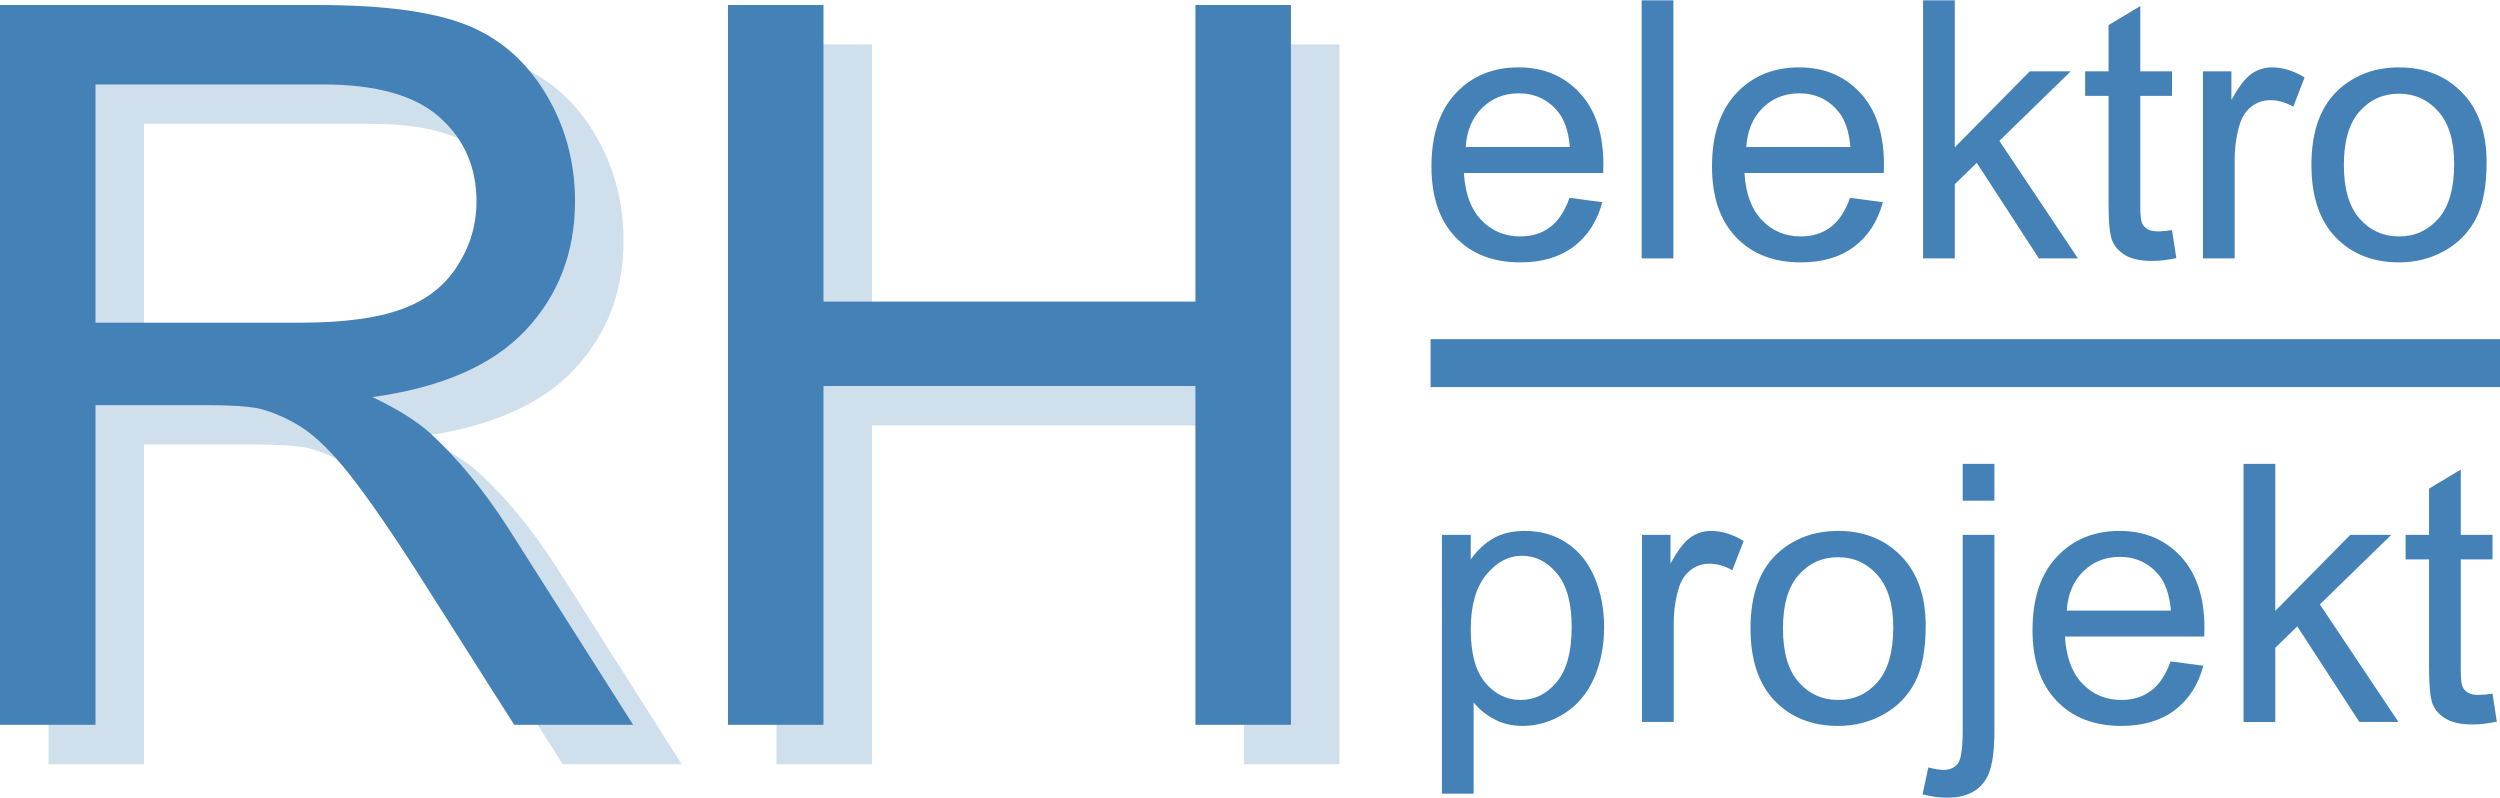
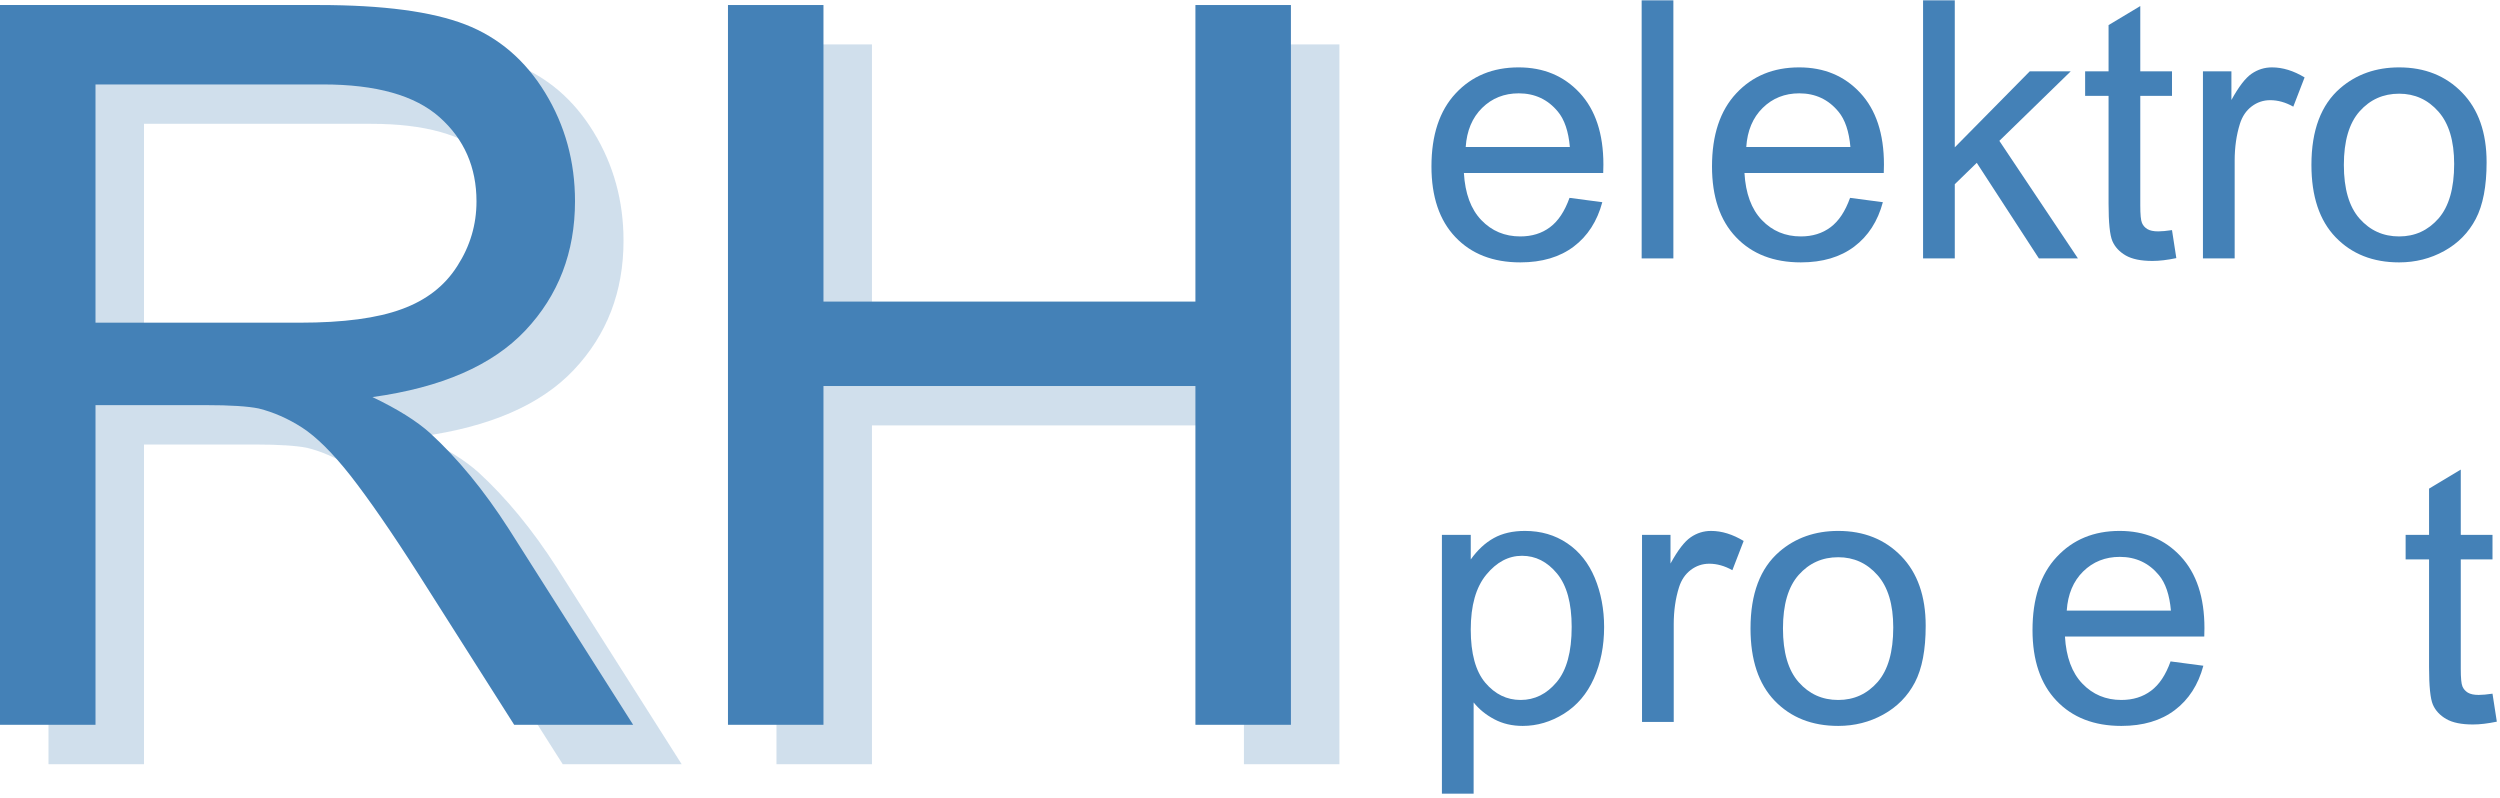
<svg xmlns="http://www.w3.org/2000/svg" width="100%" height="100%" viewBox="0 0 1792 572" version="1.1" xml:space="preserve" style="fill-rule:evenodd;clip-rule:evenodd;stroke-linejoin:round;stroke-miterlimit:2;">
  <g id="Layer_x0020_1">
    <path d="M34.769,547.765l-0,-515.921l228.667,0c45.987,0 80.941,4.681 104.842,13.93c23.891,9.249 42.986,25.582 57.278,48.998c14.291,23.416 21.385,49.359 21.385,77.704c-0,36.625 -11.889,67.485 -35.553,92.593c-23.664,25.097 -60.164,40.945 -109.647,47.791c18.137,8.651 31.83,17.292 41.193,25.705c19.931,18.251 38.789,41.193 56.442,68.692l89.231,140.508l-85.261,0l-68.218,-107.358c-19.818,-31.108 -36.274,-54.772 -49.122,-71.218c-12.971,-16.456 -24.498,-27.86 -34.706,-34.47c-10.084,-6.485 -20.54,-11.053 -31.098,-13.693c-7.692,-1.556 -20.303,-2.402 -37.955,-2.402l-79.024,-0l0,229.141l-68.454,0Zm68.454,-288.223l146.52,-0c31.221,-0 55.483,-3.248 73.012,-9.734c17.539,-6.361 30.871,-16.693 39.873,-30.984c9.125,-14.167 13.693,-29.541 13.693,-46.235c-0,-24.375 -8.765,-44.553 -26.417,-60.288c-17.663,-15.724 -45.523,-23.54 -83.592,-23.54l-163.089,-0l0,170.781Zm453.354,288.223l0,-515.921l68.455,0l0,212.561l266.612,0l-0,-212.561l68.454,0l0,515.921l-68.454,0l-0,-242.834l-266.612,-0l0,242.834l-68.455,0Z" style="fill:#4481b7;fill-opacity:0.25;fill-rule:nonzero;" />
    <path d="M0,519.534l0,-515.932l228.657,0c45.997,0 80.951,4.682 104.842,13.931c23.901,9.248 42.997,25.581 57.288,48.997c14.291,23.417 21.375,49.359 21.375,77.704c-0,36.625 -11.889,67.496 -35.542,92.593c-23.664,25.097 -60.175,40.955 -109.648,47.802c18.137,8.64 31.82,17.291 41.193,25.695c19.931,18.26 38.79,41.192 56.442,68.692l89.232,140.518l-85.272,-0l-68.208,-107.369c-19.817,-31.108 -36.274,-54.761 -49.121,-71.218c-12.971,-16.446 -24.499,-27.86 -34.707,-34.459c-10.084,-6.496 -20.54,-11.053 -31.108,-13.693c-7.682,-1.567 -20.292,-2.403 -37.945,-2.403l-79.023,0l-0,229.142l-68.455,-0Zm68.455,-288.234l146.519,0c31.222,0 55.483,-3.238 73.012,-9.723c17.539,-6.362 30.861,-16.694 39.873,-30.985c9.125,-14.167 13.693,-29.541 13.693,-46.234c-0,-24.386 -8.765,-44.554 -26.427,-60.289c-17.653,-15.734 -45.513,-23.54 -83.581,-23.54l-163.089,0l-0,170.771Z" style="fill:#4481b7;fill-rule:nonzero;" />
    <path id="_1" d="M521.809,519.534l-0,-515.932l68.454,0l0,212.572l266.612,-0l-0,-212.572l68.455,0l-0,515.932l-68.455,-0l-0,-242.835l-266.612,0l0,242.835l-68.454,-0Z" style="fill:#4481b7;fill-rule:nonzero;" />
    <path d="M1125.02,141.832l23.509,3.093c-3.661,13.652 -10.497,24.293 -20.488,31.82c-9.991,7.537 -22.736,11.331 -38.285,11.331c-19.55,0 -35.057,-6.031 -46.502,-18.085c-11.456,-12.012 -17.189,-28.943 -17.189,-50.689c0,-22.478 5.774,-39.955 17.354,-52.359c11.589,-12.446 26.612,-18.642 45.089,-18.642c17.869,-0 32.47,6.073 43.791,18.25c11.322,12.188 17.013,29.324 17.013,51.421c0,1.33 -0.051,3.361 -0.134,6.032l-99.862,-0c0.867,14.683 5.001,25.963 12.497,33.758c7.445,7.795 16.787,11.713 27.943,11.713c8.311,0 15.415,-2.196 21.272,-6.588c5.898,-4.393 10.548,-11.415 13.992,-21.055Zm-74.404,-36.439l74.662,-0c-0.99,-11.281 -3.877,-19.715 -8.569,-25.355c-7.187,-8.744 -16.58,-13.136 -28.077,-13.136c-10.414,-0 -19.158,3.485 -26.262,10.465c-7.063,6.97 -10.981,16.323 -11.754,28.026Z" style="fill:#4481b7;fill-rule:nonzero;" />
    <path id="_1_0" d="M1176.74,185.231l-0,-184.99l22.735,-0l0,184.99l-22.735,-0Z" style="fill:#4481b7;fill-rule:nonzero;" />
    <path id="_2" d="M1326.12,141.832l23.52,3.093c-3.661,13.652 -10.507,24.293 -20.499,31.82c-9.991,7.537 -22.735,11.331 -38.284,11.331c-19.55,0 -35.048,-6.031 -46.503,-18.085c-11.456,-12.012 -17.189,-28.943 -17.189,-50.689c0,-22.478 5.775,-39.955 17.354,-52.359c11.589,-12.446 26.613,-18.642 45.09,-18.642c17.869,-0 32.469,6.073 43.791,18.25c11.332,12.188 17.013,29.324 17.013,51.421c-0,1.33 -0.041,3.361 -0.134,6.032l-99.852,-0c0.856,14.683 4.991,25.963 12.487,33.758c7.444,7.795 16.786,11.713 27.943,11.713c8.31,0 15.414,-2.196 21.271,-6.588c5.898,-4.393 10.548,-11.415 13.992,-21.055Zm-74.404,-36.439l74.662,-0c-0.99,-11.281 -3.867,-19.715 -8.569,-25.355c-7.186,-8.744 -16.569,-13.136 -28.076,-13.136c-10.414,-0 -19.158,3.485 -26.262,10.465c-7.064,6.97 -10.982,16.323 -11.755,28.026Z" style="fill:#4481b7;fill-rule:nonzero;" />
    <path id="_3" d="M1378.45,185.231l0,-184.99l22.736,-0l0,105.368l53.741,-54.473l29.366,0l-51.163,49.823l56.329,84.272l-27.995,-0l-44.523,-68.507l-15.755,15.322l0,53.185l-22.736,-0Z" style="fill:#4481b7;fill-rule:nonzero;" />
    <path id="_4" d="M1556.89,164.949l3.103,20.065c-6.372,1.341 -12.105,2.031 -17.095,2.031c-8.229,0 -14.601,-1.299 -19.169,-3.918c-4.516,-2.629 -7.702,-6.032 -9.558,-10.301c-1.846,-4.258 -2.753,-13.218 -2.753,-26.86l0,-77.26l-16.797,0l0,-17.57l16.797,0l0,-33.15l22.736,-13.652l-0,46.802l22.736,0l-0,17.57l-22.736,0l-0,78.549c-0,6.496 0.392,10.672 1.206,12.528c0.774,1.856 2.062,3.32 3.877,4.434c1.805,1.082 4.393,1.639 7.744,1.639c2.505,0 5.815,-0.299 9.909,-0.907Z" style="fill:#4481b7;fill-rule:nonzero;" />
    <path id="_5" d="M1579.07,185.231l-0,-134.095l20.405,0l0,20.54c5.217,-9.507 10.033,-15.797 14.466,-18.818c4.444,-3.052 9.311,-4.557 14.601,-4.557c7.671,-0 15.466,2.412 23.385,7.186l-8.094,20.973c-5.516,-3.104 -11.023,-4.65 -16.539,-4.65c-4.949,-0 -9.383,1.505 -13.301,4.475c-3.918,2.969 -6.723,7.104 -8.404,12.404c-2.536,8.053 -3.784,16.879 -3.784,26.478l0,70.064l-22.735,-0Z" style="fill:#4481b7;fill-rule:nonzero;" />
    <path id="_6" d="M1656.83,118.188c0,-24.767 6.888,-43.11 20.715,-55.029c11.497,-9.909 25.571,-14.858 42.151,-14.858c18.395,-0 33.459,6.021 45.173,18.085c11.672,12.012 17.528,28.675 17.528,49.905c0,17.23 -2.588,30.748 -7.753,40.605c-5.166,9.868 -12.704,17.529 -22.602,22.994c-9.868,5.475 -20.674,8.186 -32.346,8.186c-18.766,0 -33.933,-5.99 -45.512,-18.003c-11.58,-12.012 -17.354,-29.324 -17.354,-51.885Zm23.251,0.042c0,17.137 3.754,29.974 11.239,38.449c7.538,8.528 16.972,12.796 28.376,12.796c11.291,0 20.674,-4.268 28.211,-12.837c7.486,-8.568 11.239,-21.612 11.239,-39.14c0,-16.539 -3.794,-29.067 -11.321,-37.553c-7.538,-8.527 -16.931,-12.786 -28.129,-12.786c-11.404,0 -20.838,4.218 -28.376,12.704c-7.485,8.485 -11.239,21.271 -11.239,38.367Z" style="fill:#4481b7;fill-rule:nonzero;" />
    <path d="M1033.56,568.913l0,-185.505l20.674,0l-0,17.611c4.856,-6.805 10.373,-11.93 16.528,-15.332c6.115,-3.403 13.57,-5.125 22.303,-5.125c11.455,0 21.54,2.928 30.273,8.826c8.744,5.857 15.333,14.168 19.807,24.85c4.445,10.723 6.682,22.437 6.682,35.222c0,13.652 -2.454,25.974 -7.362,36.945c-4.908,10.94 -12.064,19.343 -21.447,25.2c-9.342,5.805 -19.209,8.733 -29.541,8.733c-7.579,0 -14.384,-1.588 -20.364,-4.774c-6.032,-3.186 -10.94,-7.197 -14.817,-12.064l-0,65.413l-22.736,0Zm20.674,-117.638c-0,17.178 3.485,29.881 10.414,38.109c6.98,8.218 15.415,12.353 25.324,12.353c10.074,0 18.683,-4.258 25.829,-12.786c7.197,-8.527 10.775,-21.704 10.775,-39.573c-0,-17.055 -3.496,-29.799 -10.507,-38.285c-7.022,-8.486 -15.374,-12.703 -25.107,-12.703c-9.652,-0 -18.179,4.526 -25.582,13.518c-7.445,9.042 -11.146,22.137 -11.146,39.367Z" style="fill:#4481b7;fill-rule:nonzero;" />
    <path id="_1_1" d="M1177,517.503l0,-134.095l20.416,0l0,20.54c5.207,-9.518 10.033,-15.807 14.467,-18.818c4.433,-3.062 9.3,-4.568 14.6,-4.568c7.661,0 15.456,2.413 23.375,7.197l-8.094,20.963c-5.506,-3.094 -11.023,-4.651 -16.539,-4.651c-4.949,0 -9.383,1.516 -13.301,4.486c-3.918,2.969 -6.723,7.104 -8.393,12.393c-2.547,8.064 -3.795,16.89 -3.795,26.489l0,70.064l-22.736,-0Z" style="fill:#4481b7;fill-rule:nonzero;" />
    <path id="_2_2" d="M1254.77,450.45c0,-24.757 6.888,-43.1 20.715,-55.03c11.497,-9.909 25.581,-14.858 42.162,-14.858c18.384,0 33.459,6.032 45.172,18.086c11.662,12.012 17.518,28.685 17.518,49.905c0,17.23 -2.577,30.747 -7.743,40.615c-5.176,9.857 -12.703,17.518 -22.612,22.993c-9.858,5.465 -20.674,8.177 -32.335,8.177c-18.777,0 -33.934,-5.98 -45.524,-17.993c-11.579,-12.022 -17.353,-29.324 -17.353,-51.895Zm23.262,0.041c-0,17.148 3.743,29.974 11.239,38.46c7.527,8.528 16.961,12.786 28.376,12.786c11.28,0 20.663,-4.258 28.2,-12.827c7.496,-8.568 11.239,-21.622 11.239,-39.151c0,-16.528 -3.784,-29.066 -11.321,-37.542c-7.538,-8.527 -16.931,-12.796 -28.118,-12.796c-11.415,-0 -20.849,4.227 -28.376,12.703c-7.496,8.486 -11.239,21.272 -11.239,38.367Z" style="fill:#4481b7;fill-rule:nonzero;" />
-     <path id="_3_3" d="M1406.86,358.858l-0,-26.355l22.735,-0l0,26.355l-22.735,-0Zm-28.768,210.488l4.176,-19.25c4.568,1.165 8.146,1.763 10.765,1.763c4.65,-0 8.094,-1.547 10.383,-4.609c2.278,-3.052 3.444,-10.765 3.444,-23.035l-0,-140.807l22.735,0l0,141.281c0,16.498 -2.155,27.995 -6.465,34.449c-5.464,8.394 -14.548,12.621 -27.252,12.621c-6.155,0 -12.053,-0.825 -17.786,-2.413Z" style="fill:#4481b7;fill-rule:nonzero;" />
    <path id="_4_4" d="M1555.86,474.093l23.509,3.104c-3.661,13.652 -10.507,24.282 -20.499,31.82c-9.991,7.537 -22.735,11.321 -38.284,11.321c-19.55,0 -35.048,-6.022 -46.503,-18.085c-11.456,-12.013 -17.178,-28.933 -17.178,-50.679c-0,-22.478 5.764,-39.965 17.353,-52.359c11.58,-12.446 26.613,-18.653 45.08,-18.653c17.869,0 32.469,6.073 43.791,18.261c11.332,12.188 17.013,29.324 17.013,51.411c-0,1.34 -0.041,3.361 -0.124,6.032l-99.862,-0c0.856,14.682 4.991,25.963 12.487,33.758c7.455,7.795 16.796,11.713 27.943,11.713c8.31,0 15.415,-2.196 21.271,-6.589c5.908,-4.392 10.559,-11.404 14.003,-21.055Zm-74.415,-36.429l74.672,0c-0.99,-11.28 -3.877,-19.724 -8.568,-25.365c-7.197,-8.743 -16.58,-13.136 -28.077,-13.136c-10.424,0 -19.168,3.496 -26.272,10.466c-7.063,6.98 -10.982,16.322 -11.755,28.035Z" style="fill:#4481b7;fill-rule:nonzero;" />
-     <path id="_5_5" d="M1608.18,517.503l-0,-185l22.735,-0l0,105.378l53.741,-54.473l29.366,0l-51.153,49.823l56.319,84.272l-27.984,-0l-44.523,-68.517l-15.766,15.332l0,53.185l-22.735,-0Z" style="fill:#4481b7;fill-rule:nonzero;" />
    <path id="_6_6" d="M1786.62,497.221l3.103,20.065c-6.372,1.33 -12.095,2.021 -17.095,2.021c-8.229,-0 -14.601,-1.289 -19.158,-3.918c-4.527,-2.63 -7.713,-6.032 -9.569,-10.291c-1.845,-4.268 -2.753,-13.218 -2.753,-26.87l0,-77.25l-16.796,-0l-0,-17.57l16.796,0l0,-33.16l22.736,-13.652l-0,46.812l22.736,0l-0,17.57l-22.736,-0l-0,78.539c-0,6.506 0.392,10.682 1.206,12.538c0.774,1.846 2.073,3.31 3.877,4.434c1.805,1.072 4.393,1.629 7.754,1.629c2.495,-0 5.816,-0.299 9.899,-0.897Z" style="fill:#4481b7;fill-rule:nonzero;" />
-     <rect x="1025.43" y="243.117" width="766.571" height="34.356" style="fill:#4481b7;" />
  </g>
</svg>